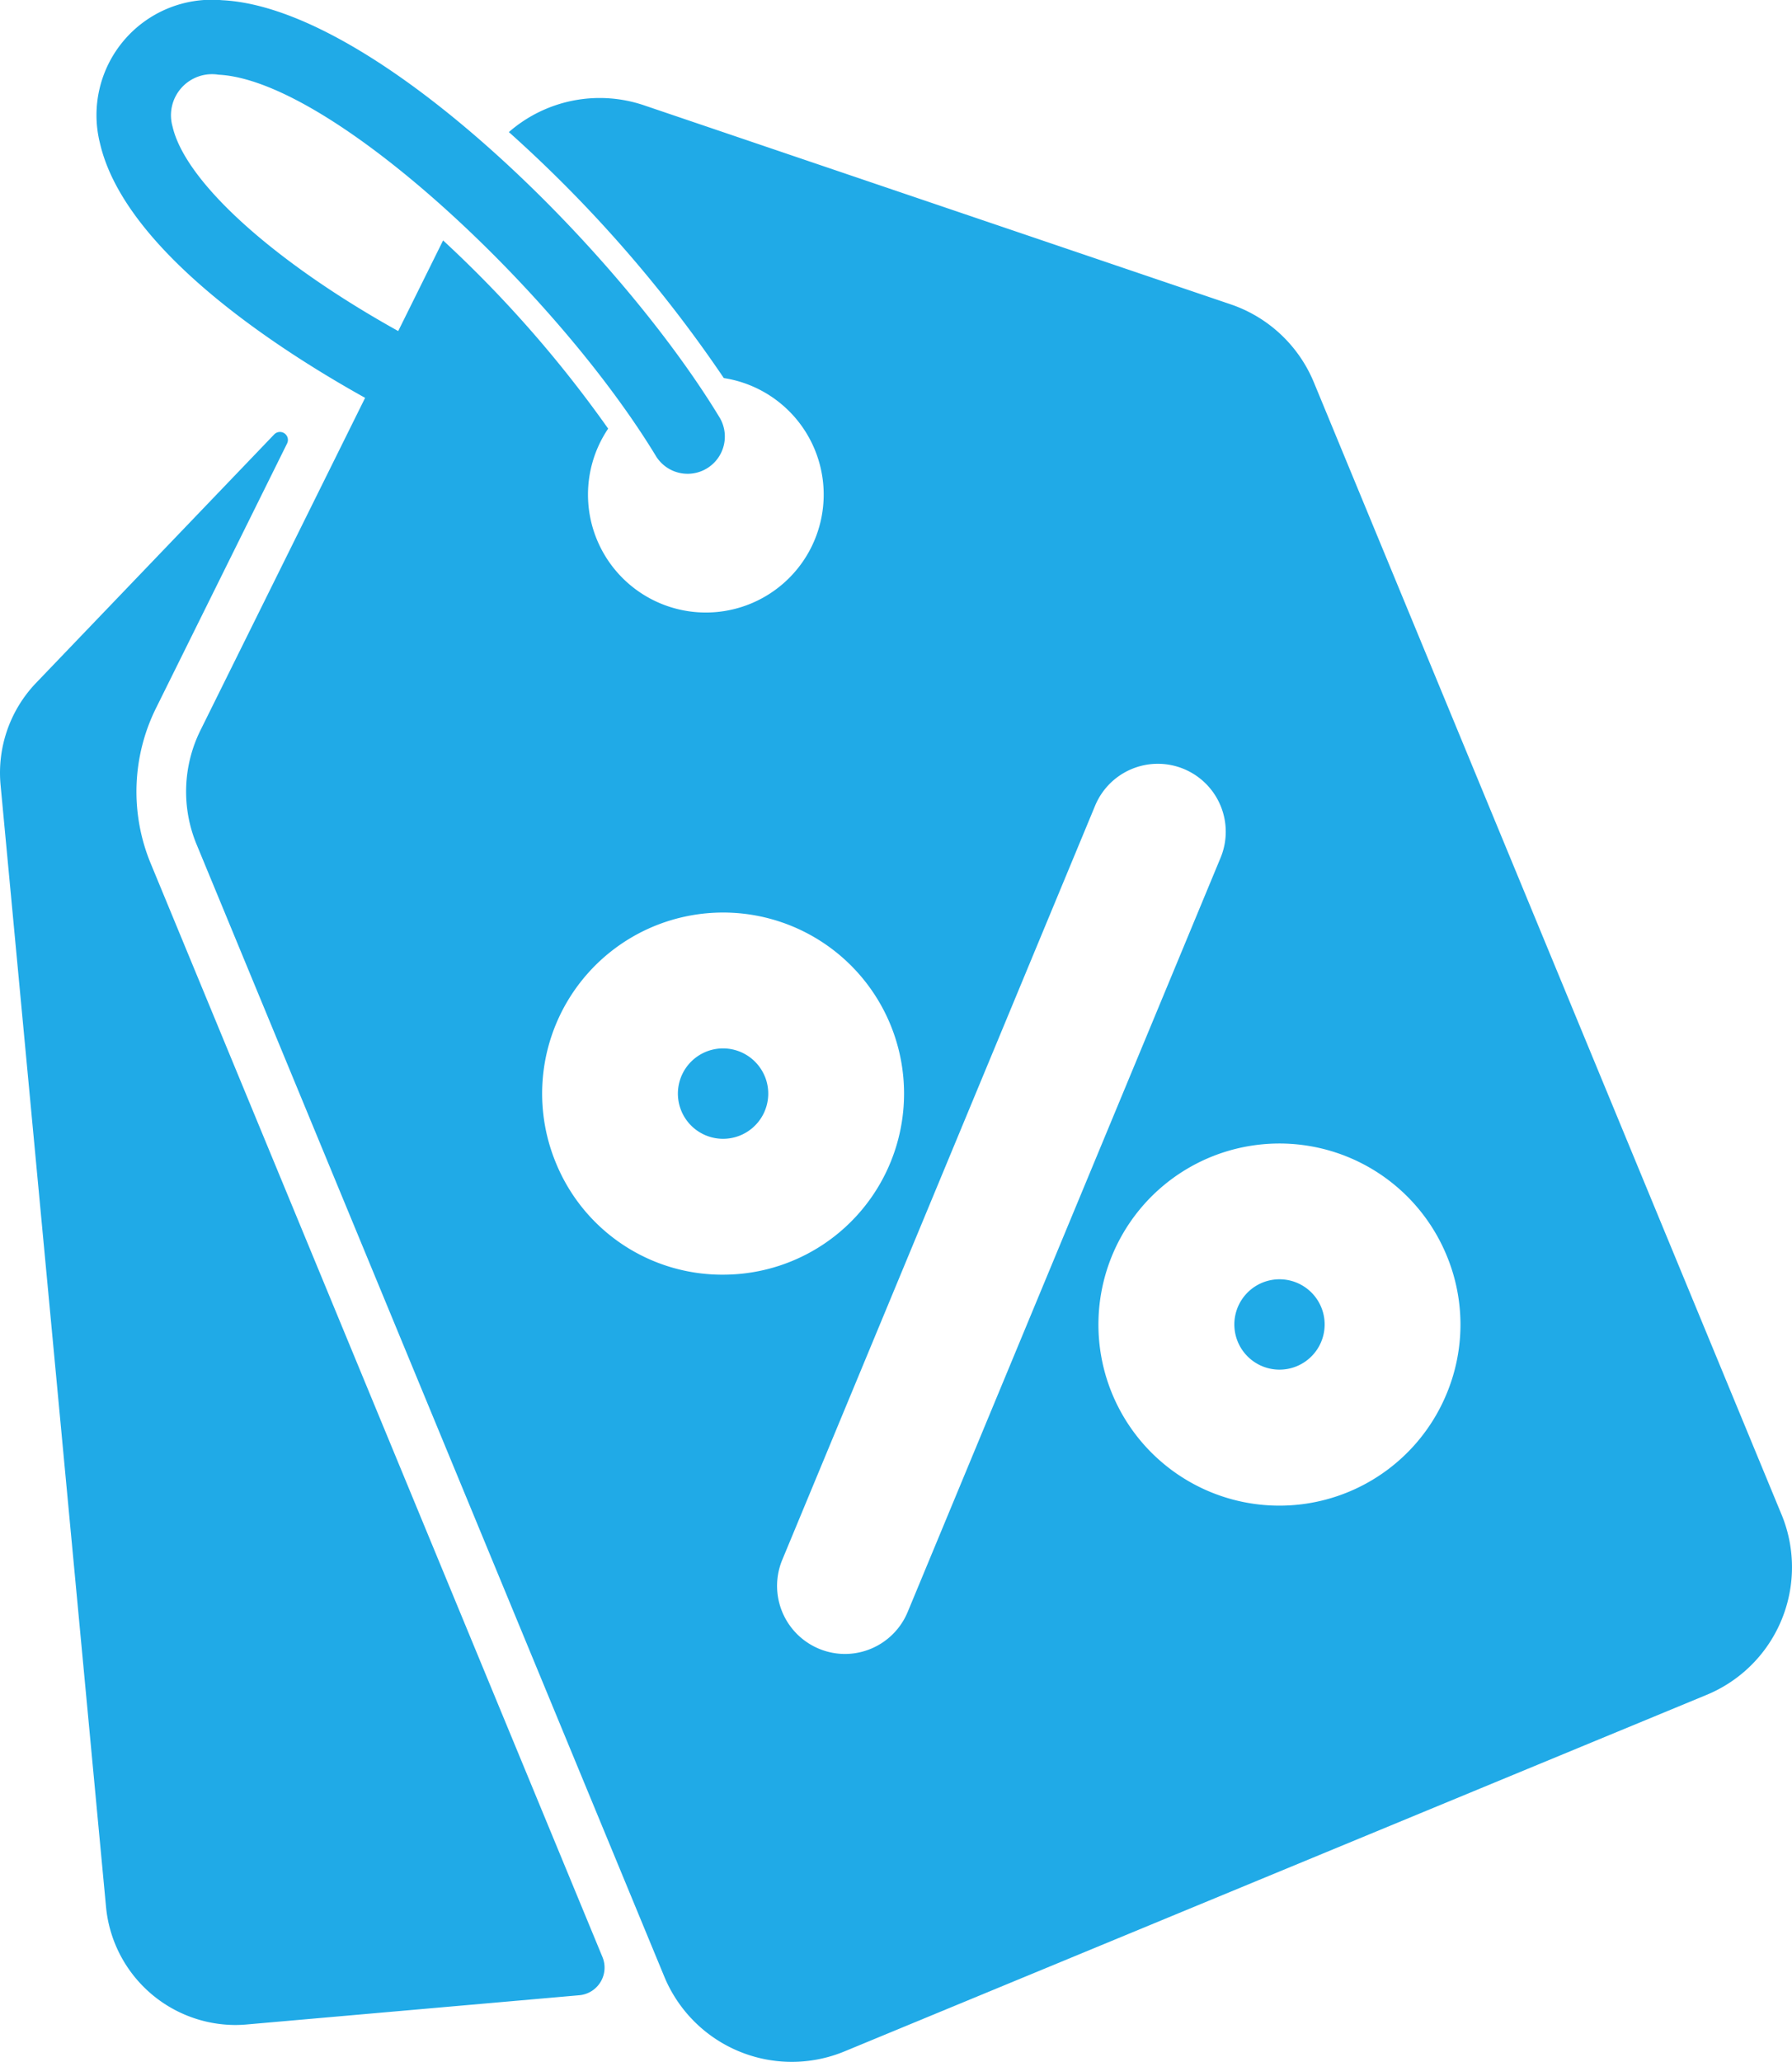
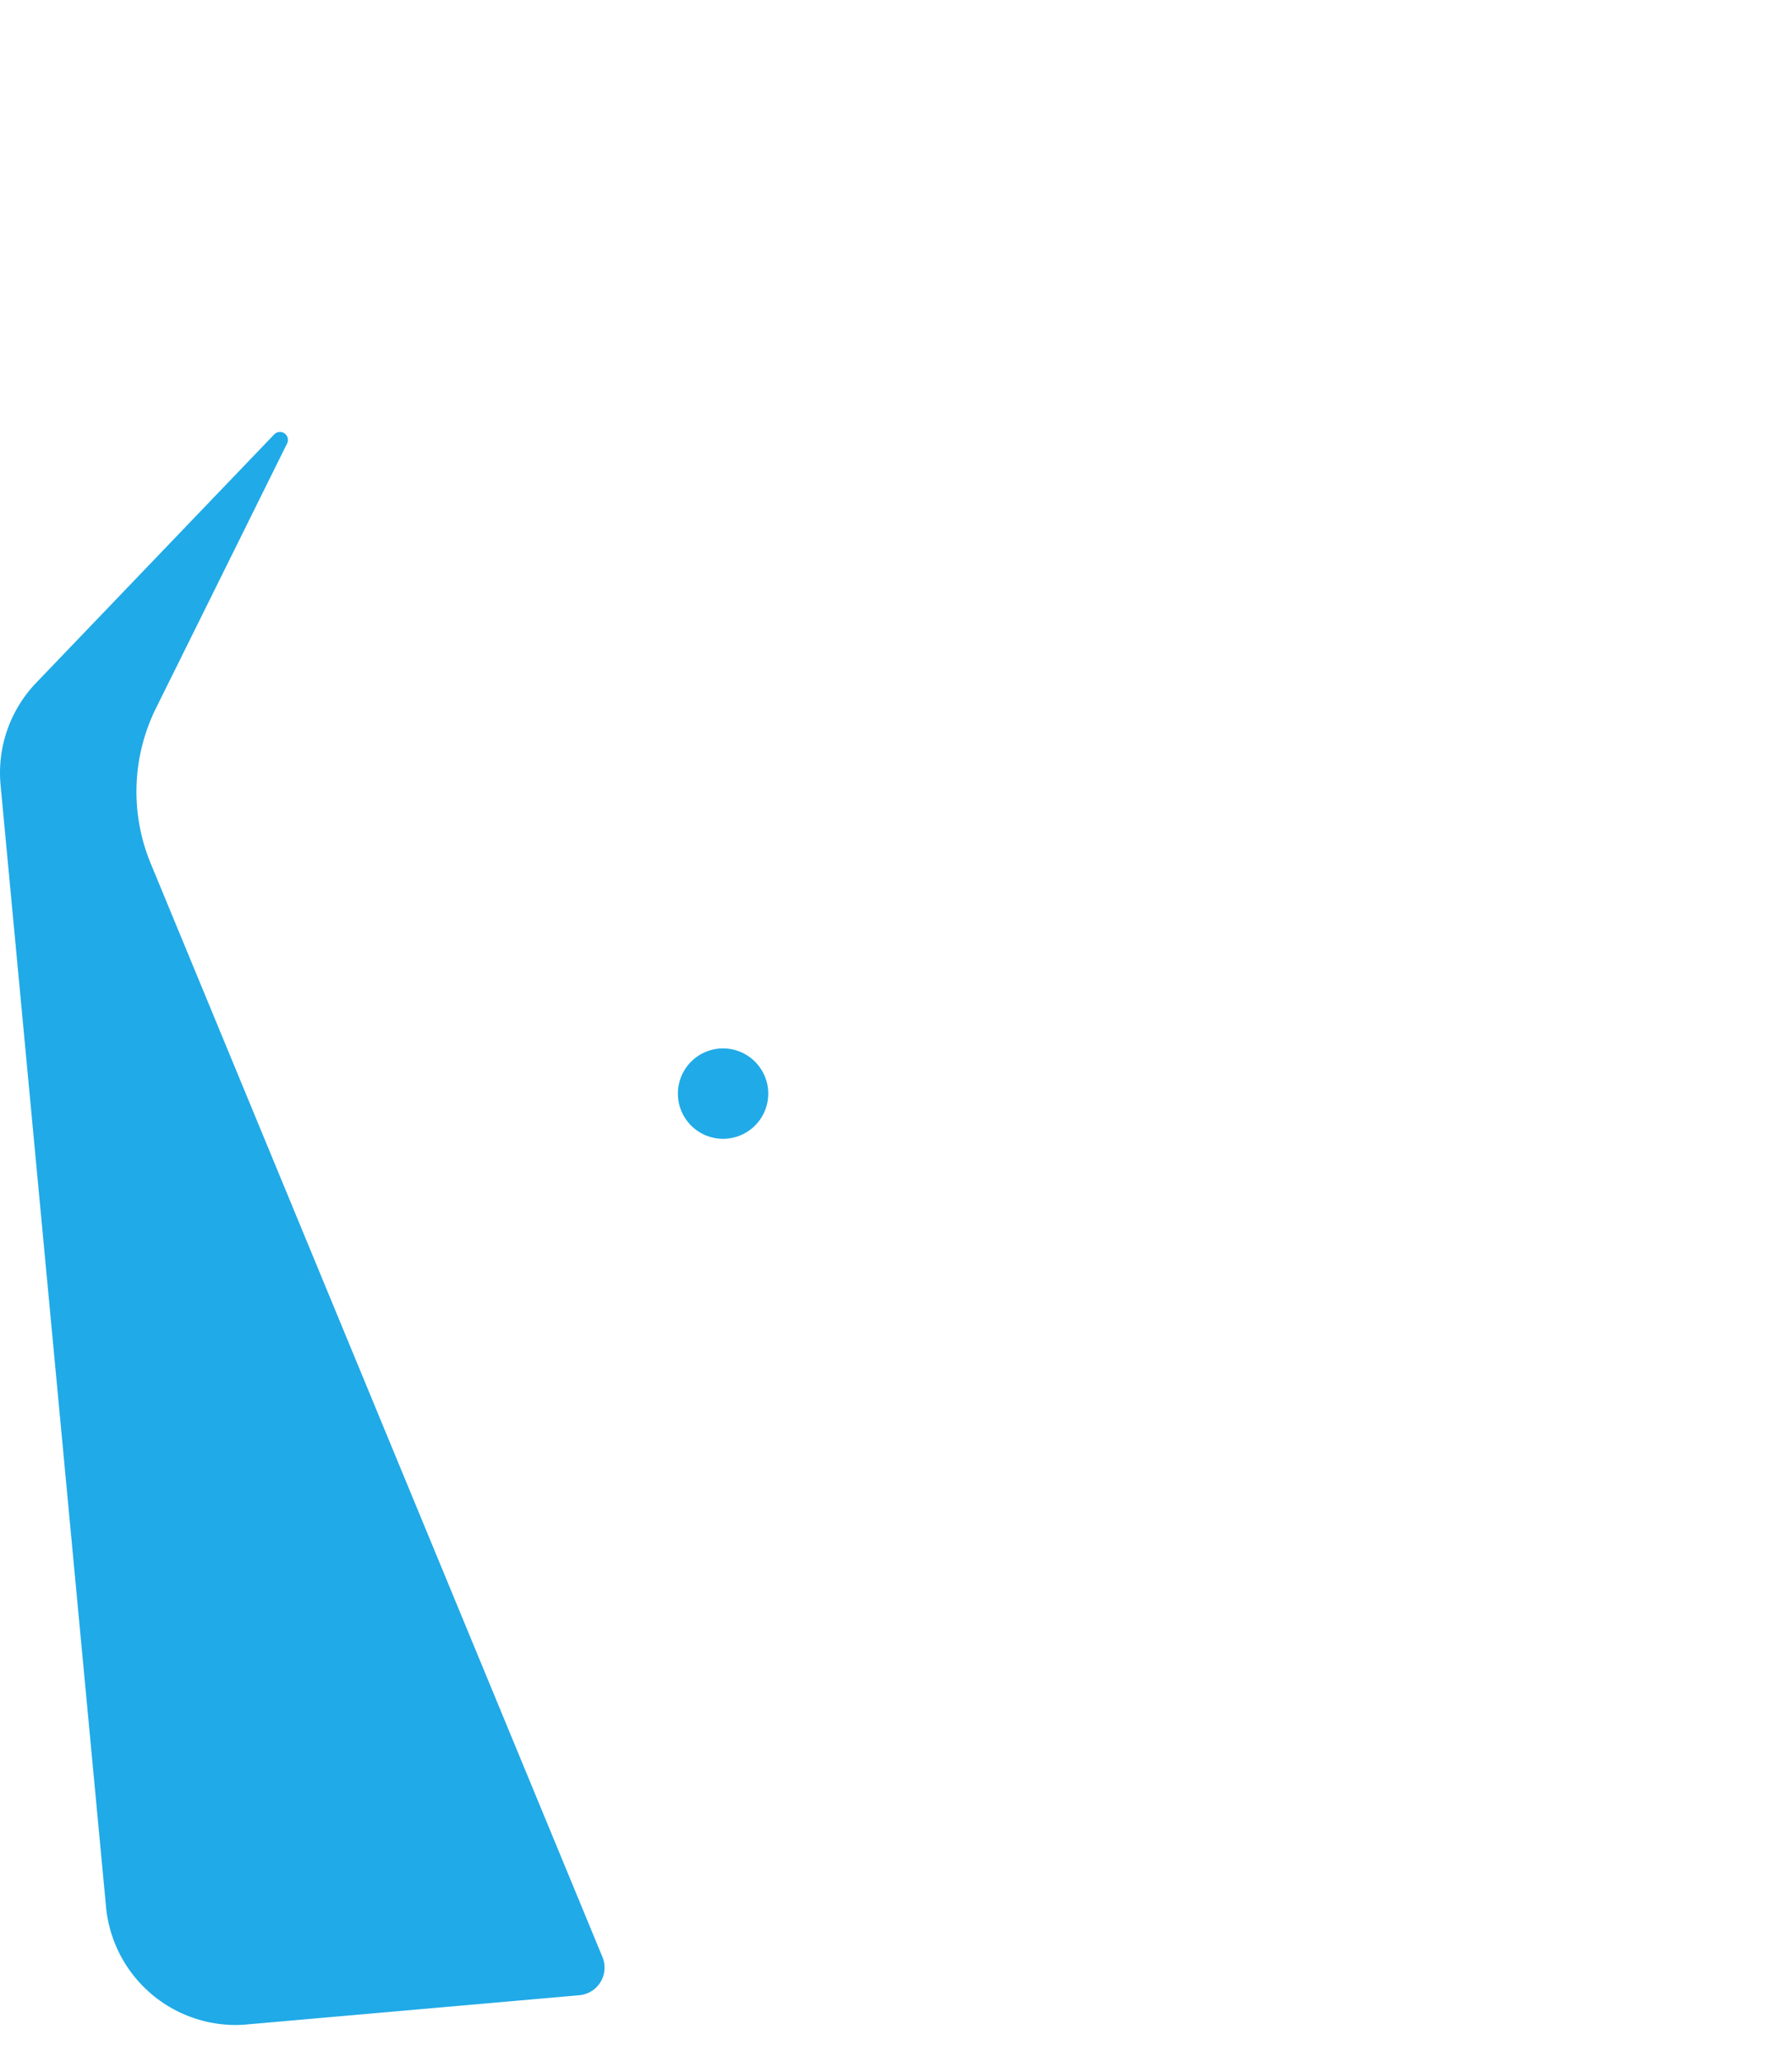
<svg xmlns="http://www.w3.org/2000/svg" id="Group_47908" data-name="Group 47908" width="92.193" height="106.014" viewBox="0 0 92.193 106.014">
  <defs>
    <clipPath id="clip-path">
      <rect id="Rectangle_20300" data-name="Rectangle 20300" width="92.194" height="106.014" fill="#20aae7" />
    </clipPath>
  </defs>
  <g id="Group_47909" data-name="Group 47909" clip-path="url(#clip-path)">
-     <path id="Path_35863" data-name="Path 35863" d="M193.99,198.546a2.323,2.323,0,1,0,.891,4.471,2.323,2.323,0,0,0-.891-4.471" transform="translate(-128.17 -132.769)" fill="#20aae7" />
    <path id="Path_35864" data-name="Path 35864" d="M109.746,164.15a2.326,2.326,0,0,0-2.145-1.436,2.324,2.324,0,1,0,2.147,1.437Z" transform="translate(-70.4 -108.808)" fill="#20aae7" />
    <path id="Path_35865" data-name="Path 35865" d="M7.751,89.217a9.659,9.659,0,0,1,.273-7.976L14.769,67.63a.41.41,0,0,0-.664-.466L1.83,79.967a6.683,6.683,0,0,0-1.8,5.224l5.426,57.692a6.7,6.7,0,0,0,6.646,6.062q.311,0,.625-.03l17.076-1.5a1.425,1.425,0,0,0,1.192-1.963Z" transform="translate(0 -44.826)" fill="#20aae7" />
-     <path id="Path_35866" data-name="Path 35866" d="M101.684,77.867,77.626,19.659a7.1,7.1,0,0,0-4.283-4.012l-30.2-10.24a7.109,7.109,0,0,0-6.931,1.384A68.343,68.343,0,0,1,47.27,19.439a6.063,6.063,0,1,1-5.95,2.6,61.425,61.425,0,0,0-8.492-9.677l-2.309,4.66c-6.367-3.538-10.95-7.65-11.61-10.516a2.112,2.112,0,0,1,2.364-2.665C27.08,4.128,38.7,15.066,43.8,23.486A1.915,1.915,0,0,0,47.073,21.5C41.935,13,29.4.407,21.463.011a5.932,5.932,0,0,0-6.288,7.353c1.286,5.579,9.4,10.734,13.641,13.092L20.345,37.549a7.1,7.1,0,0,0-.2,5.866l24.06,58.21a7.1,7.1,0,0,0,9.275,3.851L97.834,87.144a7.1,7.1,0,0,0,3.851-9.277M38.629,59.786a9.31,9.31,0,1,1,8.618,5.754,9.243,9.243,0,0,1-8.618-5.754M53.5,85.042a3.5,3.5,0,0,1-3.225-4.835L66.366,41.441a3.494,3.494,0,1,1,6.454,2.679L56.728,82.886A3.5,3.5,0,0,1,53.5,85.042M84.454,71.669a9.31,9.31,0,1,1,0-7.126,9.242,9.242,0,0,1,0,7.126" transform="translate(-10.032 0)" fill="#20aae7" />
  </g>
</svg>